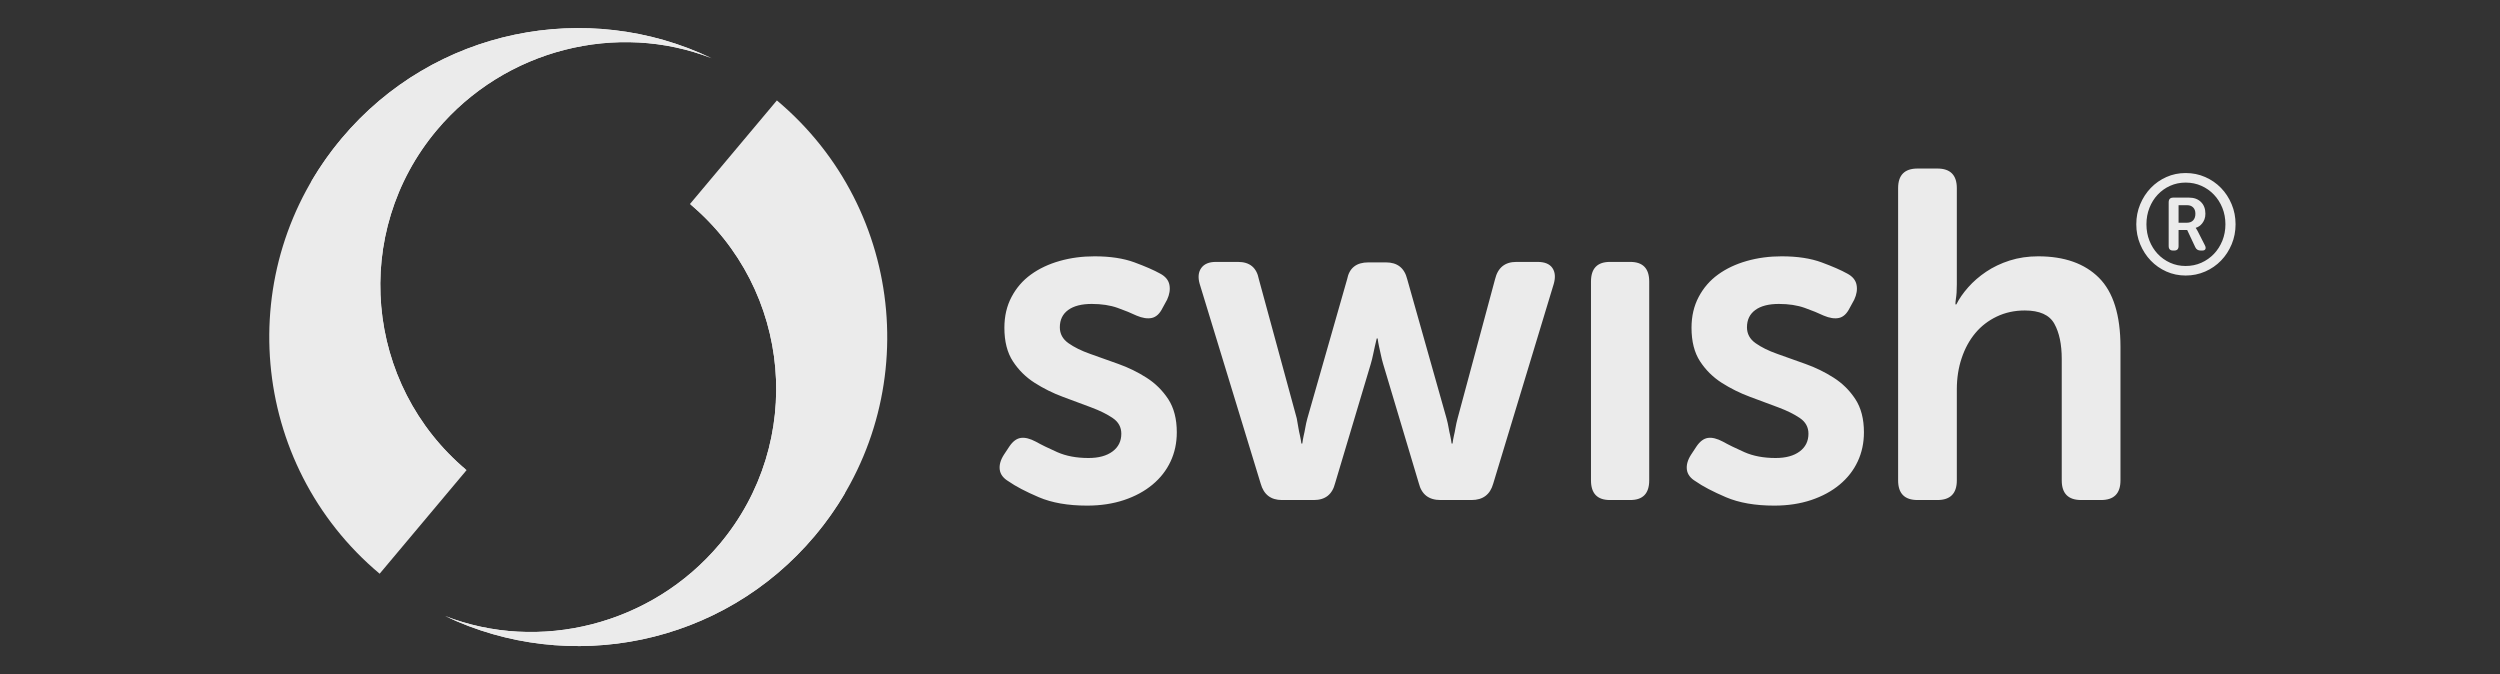
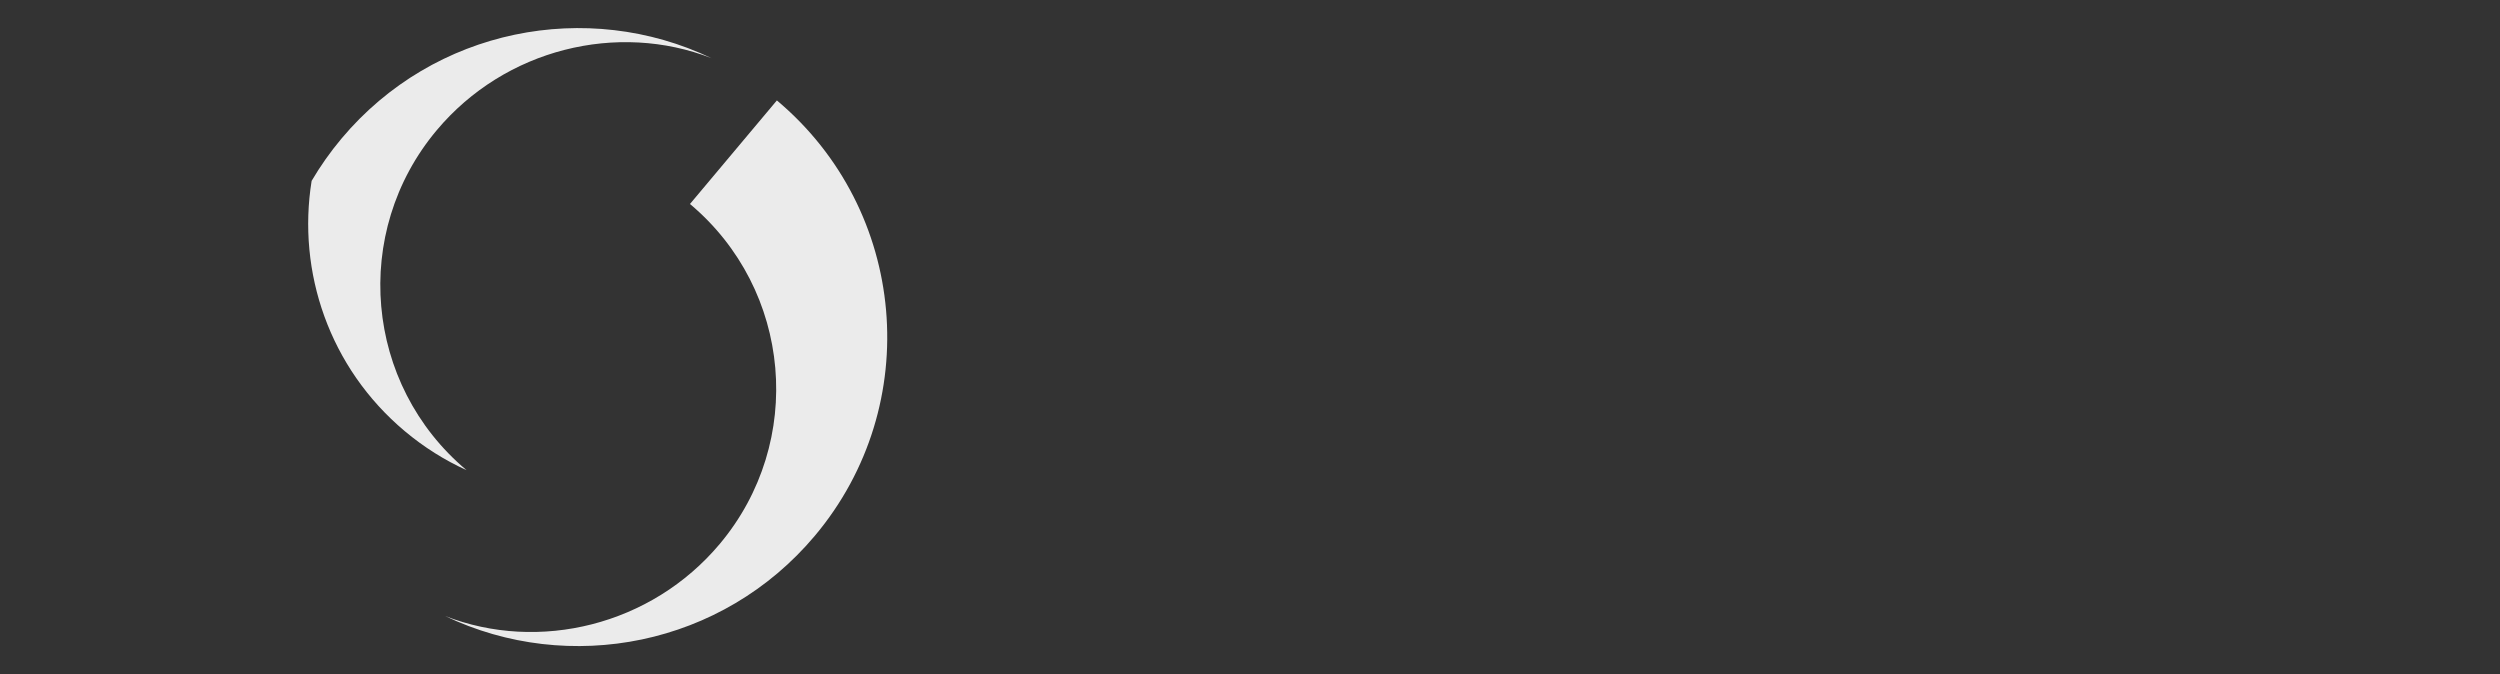
<svg xmlns="http://www.w3.org/2000/svg" width="89" height="24" viewBox="0 0 89 24" fill="none">
  <rect x="0" y="0" width="89" height="24" fill="#333333" stroke="none" />
  <path fill-rule="evenodd" clip-rule="evenodd" d="M15.843 21.929C20.262 24.043 25.716 22.997 29.012 19.07C32.917 14.417 32.31 7.479 27.657 3.575L24.563 7.262C28.199 10.312 28.673 15.732 25.621 19.367C23.188 22.266 19.183 23.234 15.843 21.929Z" fill="#EBEBEB" />
-   <path fill-rule="evenodd" clip-rule="evenodd" d="M15.843 21.929C20.262 24.043 25.716 22.997 29.012 19.07C29.415 18.59 29.77 18.084 30.078 17.561C30.598 14.327 29.454 10.909 26.762 8.651C26.078 8.077 25.338 7.615 24.563 7.262C28.199 10.312 28.672 15.732 25.621 19.367C23.188 22.266 19.183 23.234 15.843 21.929Z" fill="#EBEBEB" />
-   <path fill-rule="evenodd" clip-rule="evenodd" d="M25.329 2.071C20.91 -0.043 15.455 1.004 12.16 4.93C8.255 9.583 8.861 16.521 13.515 20.425L16.609 16.738C12.973 13.688 12.499 8.268 15.55 4.633C17.983 1.734 21.989 0.766 25.329 2.071Z" fill="#EBEBEB" />
  <path fill-rule="evenodd" clip-rule="evenodd" d="M25.329 2.071C20.91 -0.043 15.455 1.004 12.16 4.93C11.757 5.41 11.402 5.916 11.094 6.439C10.573 9.673 11.718 13.091 14.41 15.349C15.094 15.923 15.834 16.385 16.609 16.738C12.973 13.688 12.499 8.268 15.55 4.633C17.983 1.734 21.989 0.766 25.329 2.071Z" fill="#EBEBEB" />
-   <path d="M76.052 7.984C76.052 7.731 76.098 7.494 76.191 7.272C76.283 7.051 76.408 6.857 76.567 6.692C76.725 6.527 76.911 6.397 77.124 6.302C77.336 6.207 77.565 6.16 77.809 6.16C78.057 6.16 78.288 6.207 78.504 6.302C78.721 6.397 78.909 6.527 79.069 6.692C79.229 6.857 79.355 7.051 79.447 7.272C79.54 7.494 79.586 7.731 79.586 7.984C79.586 8.238 79.54 8.475 79.447 8.697C79.355 8.918 79.229 9.112 79.069 9.277C78.909 9.442 78.721 9.572 78.504 9.667C78.288 9.761 78.057 9.809 77.809 9.809C77.565 9.809 77.336 9.761 77.124 9.667C76.911 9.572 76.725 9.442 76.567 9.277C76.408 9.112 76.283 8.918 76.191 8.697C76.098 8.475 76.052 8.238 76.052 7.984ZM76.413 7.984C76.413 8.194 76.449 8.389 76.52 8.569C76.591 8.749 76.689 8.906 76.814 9.039C76.94 9.172 77.087 9.277 77.257 9.354C77.427 9.431 77.611 9.469 77.809 9.469C78.01 9.469 78.197 9.431 78.368 9.354C78.54 9.277 78.689 9.172 78.816 9.039C78.943 8.906 79.043 8.749 79.116 8.569C79.188 8.389 79.225 8.194 79.225 7.984C79.225 7.775 79.188 7.58 79.116 7.4C79.043 7.22 78.943 7.063 78.816 6.93C78.689 6.796 78.54 6.691 78.368 6.615C78.197 6.538 78.01 6.5 77.809 6.5C77.611 6.5 77.427 6.538 77.257 6.615C77.087 6.691 76.94 6.796 76.814 6.93C76.689 7.063 76.591 7.22 76.52 7.4C76.449 7.58 76.413 7.775 76.413 7.984ZM77.205 7.2C77.205 7.09 77.26 7.035 77.369 7.035H77.928C78.106 7.035 78.248 7.086 78.353 7.19C78.459 7.293 78.512 7.433 78.512 7.61C78.512 7.683 78.501 7.748 78.48 7.805C78.458 7.861 78.431 7.91 78.398 7.952C78.365 7.994 78.329 8.028 78.289 8.054C78.25 8.081 78.21 8.099 78.17 8.109V8.119C78.174 8.123 78.179 8.129 78.185 8.139C78.192 8.146 78.198 8.157 78.205 8.172C78.212 8.187 78.222 8.204 78.235 8.224L78.492 8.729C78.522 8.786 78.528 8.832 78.512 8.867C78.495 8.902 78.459 8.919 78.403 8.919H78.344C78.251 8.919 78.187 8.879 78.151 8.799L77.864 8.189H77.557V8.759C77.557 8.866 77.506 8.919 77.403 8.919H77.359C77.256 8.919 77.205 8.866 77.205 8.759V7.2ZM77.854 7.929C77.949 7.929 78.024 7.901 78.076 7.845C78.129 7.788 78.156 7.71 78.156 7.61C78.156 7.513 78.129 7.438 78.076 7.385C78.024 7.331 77.951 7.305 77.859 7.305H77.557V7.929H77.854ZM63.427 9.125C63.986 9.125 64.461 9.197 64.85 9.341C65.24 9.485 65.544 9.618 65.763 9.74C65.95 9.839 66.06 9.972 66.093 10.139C66.126 10.305 66.098 10.482 66.01 10.67L65.846 10.97C65.747 11.169 65.621 11.285 65.467 11.319C65.314 11.352 65.133 11.324 64.924 11.236C64.738 11.147 64.513 11.055 64.249 10.961C63.986 10.867 63.679 10.82 63.328 10.82C62.966 10.82 62.686 10.892 62.489 11.036C62.291 11.18 62.192 11.385 62.192 11.651C62.192 11.884 62.294 12.072 62.497 12.216C62.7 12.36 62.958 12.488 63.27 12.598C63.583 12.709 63.917 12.828 64.274 12.956C64.631 13.083 64.965 13.246 65.278 13.446C65.591 13.645 65.848 13.9 66.051 14.21C66.254 14.521 66.356 14.914 66.356 15.391C66.356 15.767 66.282 16.114 66.134 16.429C65.986 16.745 65.772 17.019 65.492 17.252C65.212 17.485 64.875 17.668 64.48 17.801C64.085 17.933 63.646 18 63.163 18C62.483 18 61.91 17.9 61.444 17.701C60.977 17.501 60.618 17.313 60.366 17.136C60.179 17.025 60.075 16.886 60.053 16.72C60.031 16.554 60.08 16.377 60.201 16.188L60.398 15.889C60.519 15.712 60.654 15.612 60.802 15.59C60.95 15.568 61.128 15.612 61.337 15.723C61.534 15.834 61.789 15.958 62.102 16.097C62.414 16.235 62.785 16.305 63.213 16.305C63.575 16.305 63.86 16.227 64.068 16.072C64.277 15.917 64.381 15.706 64.381 15.44C64.381 15.208 64.28 15.022 64.077 14.884C63.874 14.745 63.616 14.618 63.303 14.501C62.99 14.385 62.656 14.26 62.299 14.127C61.943 13.995 61.608 13.828 61.295 13.629C60.983 13.429 60.725 13.175 60.522 12.864C60.319 12.554 60.218 12.155 60.218 11.668C60.218 11.258 60.303 10.892 60.473 10.571C60.643 10.249 60.873 9.983 61.164 9.773C61.455 9.562 61.795 9.402 62.184 9.291C62.574 9.18 62.988 9.125 63.427 9.125ZM38.965 9.125C39.524 9.125 39.999 9.197 40.388 9.341C40.778 9.485 41.082 9.618 41.301 9.74C41.488 9.839 41.598 9.972 41.631 10.139C41.663 10.305 41.636 10.482 41.548 10.67L41.384 10.97C41.285 11.169 41.159 11.285 41.005 11.319C40.852 11.352 40.671 11.324 40.462 11.236C40.276 11.147 40.051 11.055 39.788 10.961C39.524 10.867 39.217 10.82 38.866 10.82C38.504 10.82 38.224 10.892 38.027 11.036C37.829 11.18 37.73 11.385 37.73 11.651C37.73 11.884 37.832 12.072 38.035 12.216C38.238 12.36 38.496 12.488 38.808 12.598C39.121 12.709 39.456 12.828 39.812 12.956C40.169 13.083 40.503 13.246 40.816 13.446C41.129 13.645 41.386 13.9 41.59 14.21C41.792 14.521 41.894 14.914 41.894 15.391C41.894 15.767 41.82 16.114 41.672 16.429C41.524 16.745 41.31 17.019 41.03 17.252C40.75 17.485 40.413 17.668 40.018 17.801C39.623 17.933 39.184 18 38.701 18C38.021 18 37.448 17.9 36.982 17.701C36.515 17.501 36.156 17.313 35.904 17.136C35.717 17.025 35.613 16.886 35.591 16.72C35.569 16.554 35.618 16.377 35.739 16.188L35.937 15.889C36.057 15.712 36.192 15.612 36.34 15.59C36.488 15.568 36.666 15.612 36.875 15.723C37.072 15.834 37.327 15.958 37.64 16.097C37.953 16.235 38.323 16.305 38.751 16.305C39.113 16.305 39.398 16.227 39.606 16.072C39.815 15.917 39.919 15.706 39.919 15.44C39.919 15.208 39.818 15.022 39.615 14.884C39.412 14.745 39.154 14.618 38.841 14.501C38.529 14.385 38.194 14.26 37.837 14.127C37.481 13.995 37.146 13.828 36.834 13.629C36.521 13.429 36.263 13.175 36.06 12.864C35.857 12.554 35.756 12.155 35.756 11.668C35.756 11.258 35.841 10.892 36.011 10.571C36.181 10.249 36.411 9.983 36.702 9.773C36.993 9.562 37.333 9.402 37.722 9.291C38.112 9.18 38.526 9.125 38.965 9.125ZM68.972 6C69.432 6 69.663 6.233 69.663 6.698V10.122C69.663 10.233 69.66 10.33 69.655 10.413C69.649 10.496 69.641 10.571 69.63 10.637C69.619 10.715 69.613 10.781 69.613 10.837H69.646C69.745 10.637 69.885 10.435 70.066 10.23C70.247 10.025 70.461 9.839 70.708 9.673C70.955 9.507 71.234 9.374 71.547 9.274C71.86 9.175 72.197 9.125 72.559 9.125C73.492 9.125 74.213 9.38 74.723 9.889C75.233 10.399 75.489 11.219 75.489 12.349V17.102C75.489 17.568 75.258 17.801 74.797 17.801H74.09C73.629 17.801 73.398 17.568 73.398 17.102V12.781C73.398 12.26 73.311 11.842 73.135 11.526C72.96 11.21 72.609 11.053 72.082 11.053C71.72 11.053 71.388 11.125 71.086 11.269C70.785 11.413 70.529 11.609 70.321 11.859C70.113 12.108 69.951 12.404 69.836 12.748C69.72 13.091 69.663 13.463 69.663 13.861V17.102C69.663 17.568 69.432 17.801 68.972 17.801H68.264C67.803 17.801 67.573 17.568 67.573 17.102V6.698C67.573 6.233 67.803 6 68.264 6H68.972ZM58.038 9.324C58.487 9.324 58.712 9.557 58.712 10.022V17.102C58.712 17.568 58.487 17.801 58.038 17.801H57.313C56.864 17.801 56.639 17.568 56.639 17.102V10.022C56.639 9.557 56.864 9.324 57.313 9.324H58.038ZM44.074 9.324C44.491 9.324 44.738 9.529 44.815 9.939L46.164 14.892C46.186 15.014 46.205 15.125 46.222 15.224C46.238 15.324 46.258 15.418 46.279 15.507C46.301 15.607 46.318 15.701 46.329 15.79H46.362C46.373 15.701 46.389 15.607 46.411 15.507C46.433 15.418 46.452 15.324 46.469 15.224C46.485 15.125 46.51 15.014 46.543 14.892L47.958 9.939C48.035 9.54 48.287 9.341 48.715 9.341H49.34C49.746 9.341 49.999 9.54 50.097 9.939L51.496 14.892C51.529 15.014 51.554 15.125 51.57 15.224C51.587 15.324 51.606 15.418 51.628 15.507C51.65 15.607 51.666 15.701 51.677 15.79H51.71C51.721 15.701 51.738 15.607 51.76 15.507C51.782 15.418 51.801 15.324 51.817 15.224C51.834 15.125 51.858 15.014 51.891 14.892L53.224 9.939C53.323 9.529 53.575 9.324 53.981 9.324H54.738C54.99 9.324 55.166 9.396 55.265 9.54C55.364 9.684 55.38 9.873 55.314 10.105L53.158 17.219C53.049 17.607 52.791 17.801 52.385 17.801H51.282C50.865 17.801 50.608 17.601 50.509 17.202L49.242 12.964C49.209 12.853 49.181 12.742 49.159 12.632C49.137 12.521 49.115 12.421 49.093 12.332C49.072 12.233 49.055 12.139 49.044 12.05H49.011C48.989 12.139 48.967 12.233 48.945 12.332C48.923 12.421 48.901 12.521 48.88 12.632C48.858 12.742 48.83 12.853 48.797 12.964L47.53 17.202C47.431 17.601 47.179 17.801 46.773 17.801H45.638C45.243 17.801 44.99 17.607 44.881 17.219L42.708 10.105C42.642 9.873 42.662 9.684 42.766 9.54C42.87 9.396 43.043 9.324 43.284 9.324H44.074Z" fill="#EBEBEB" />
</svg>